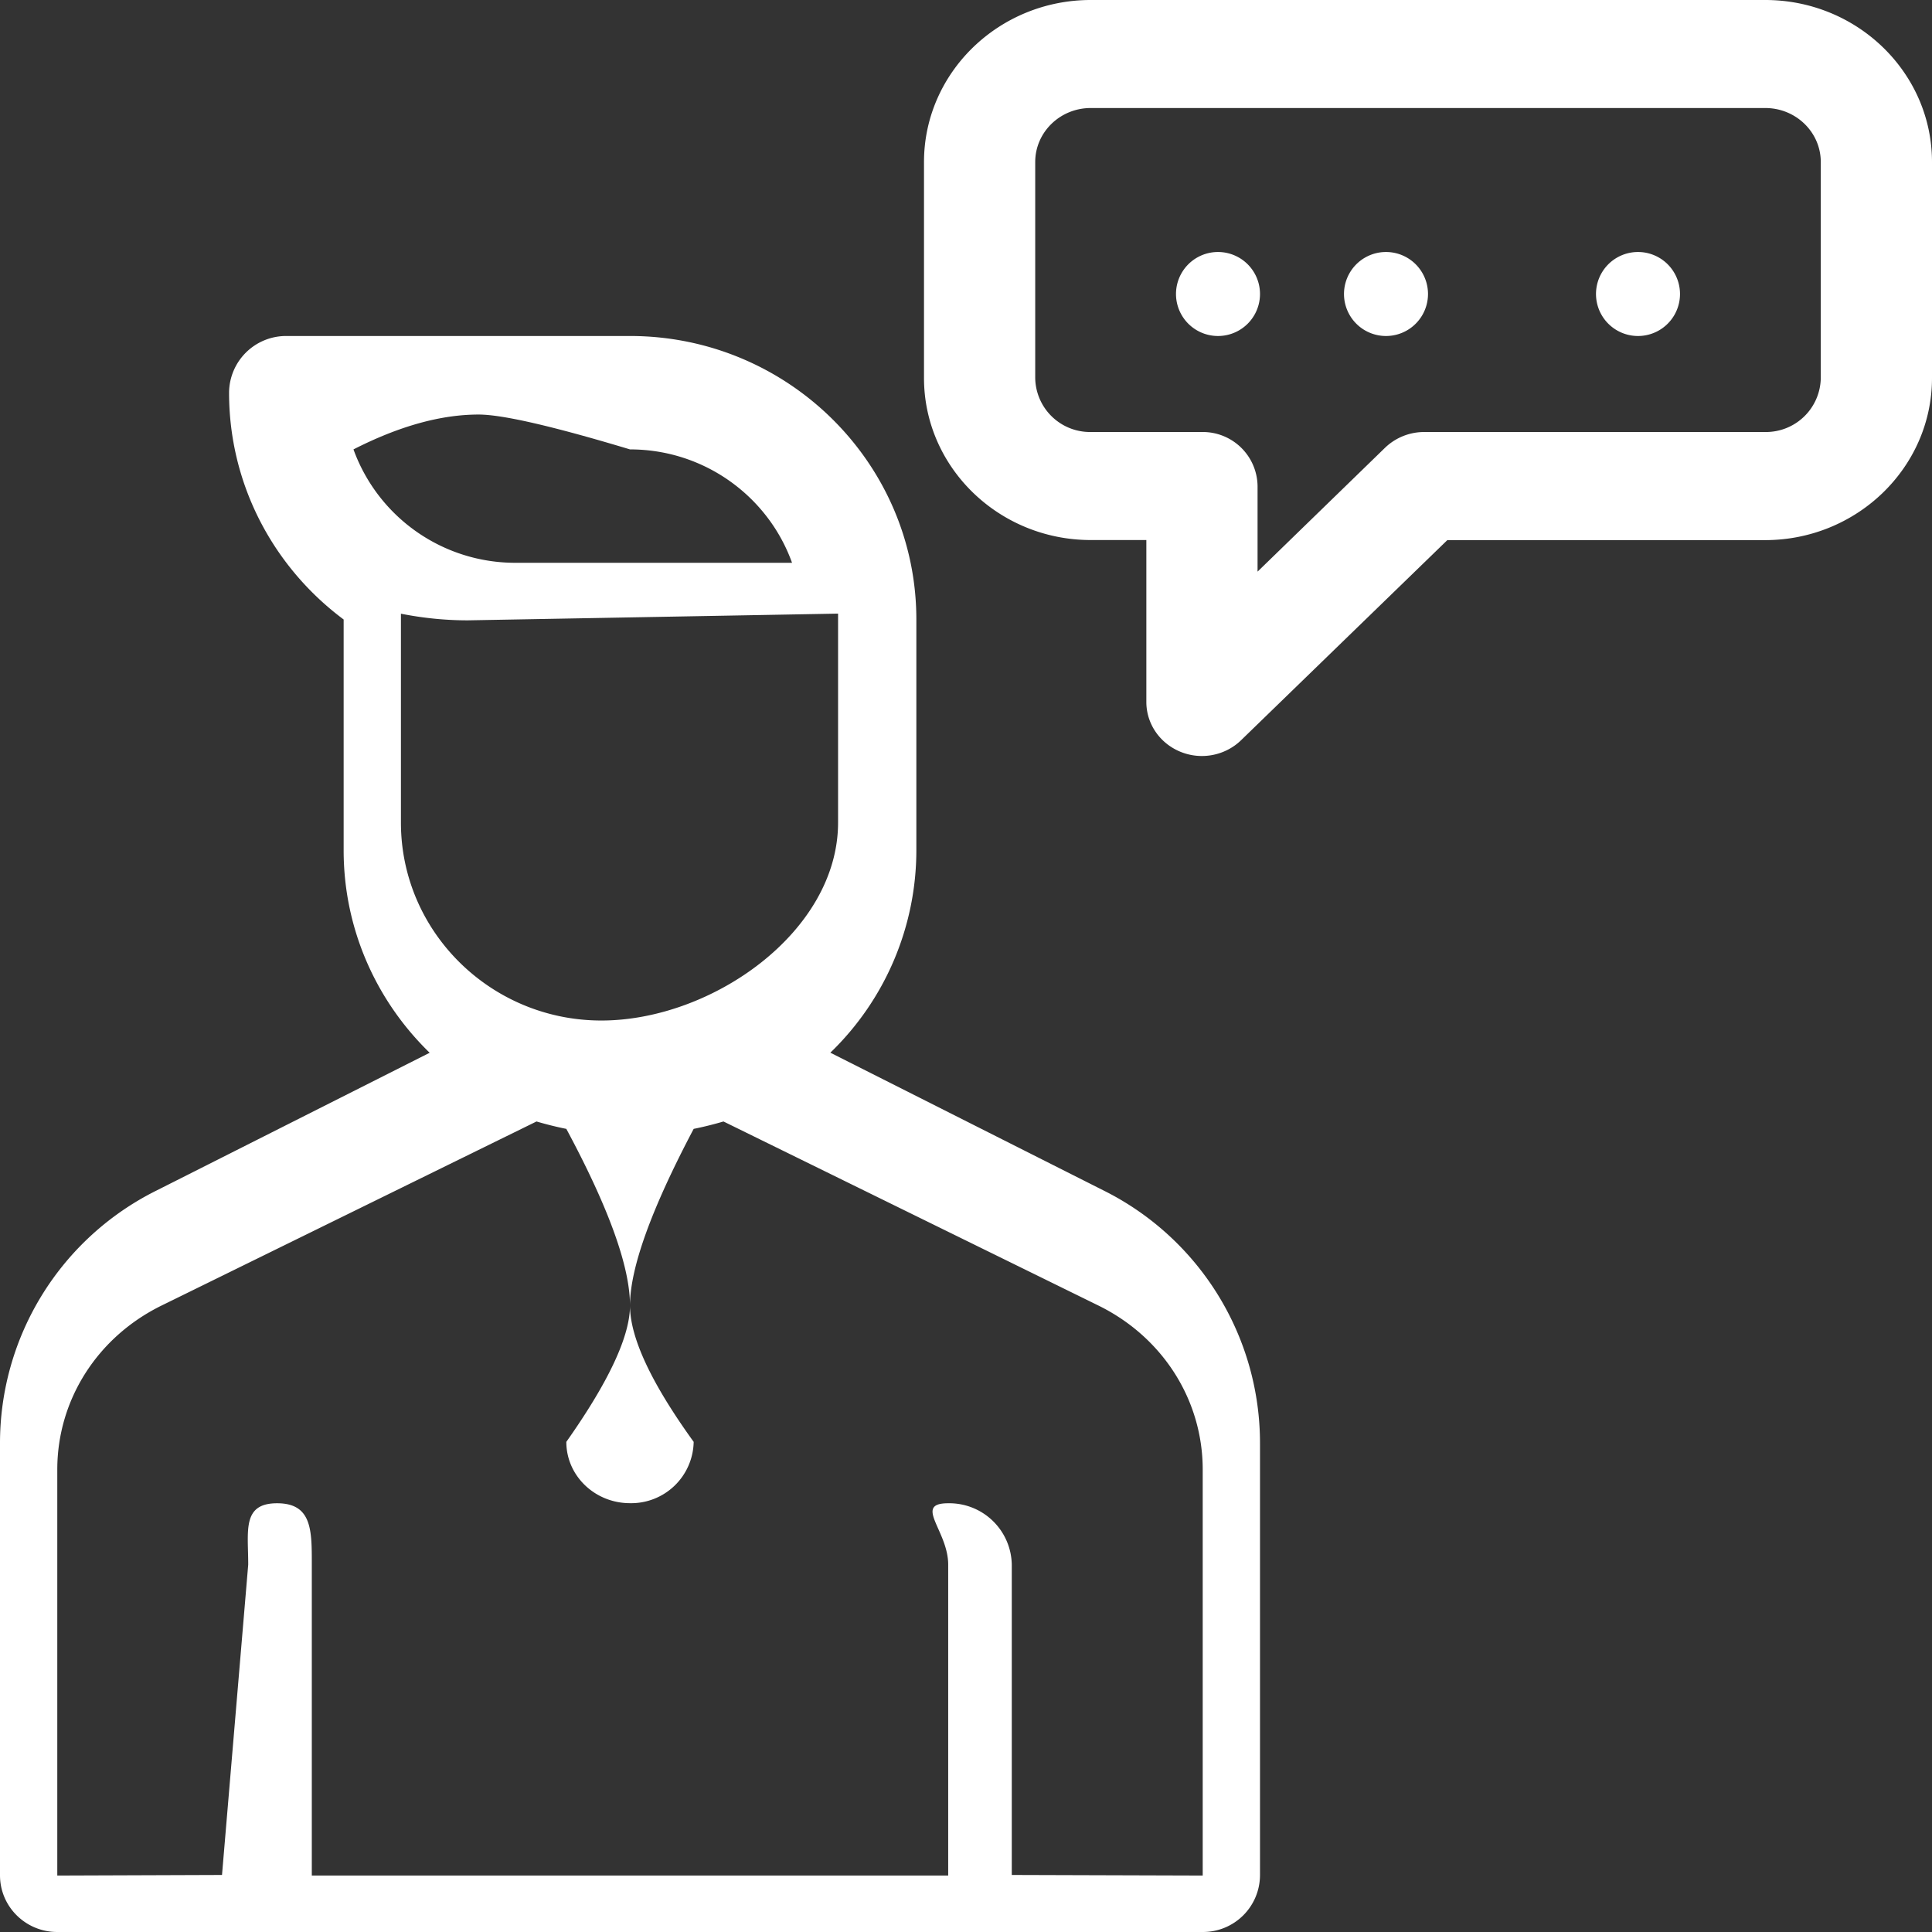
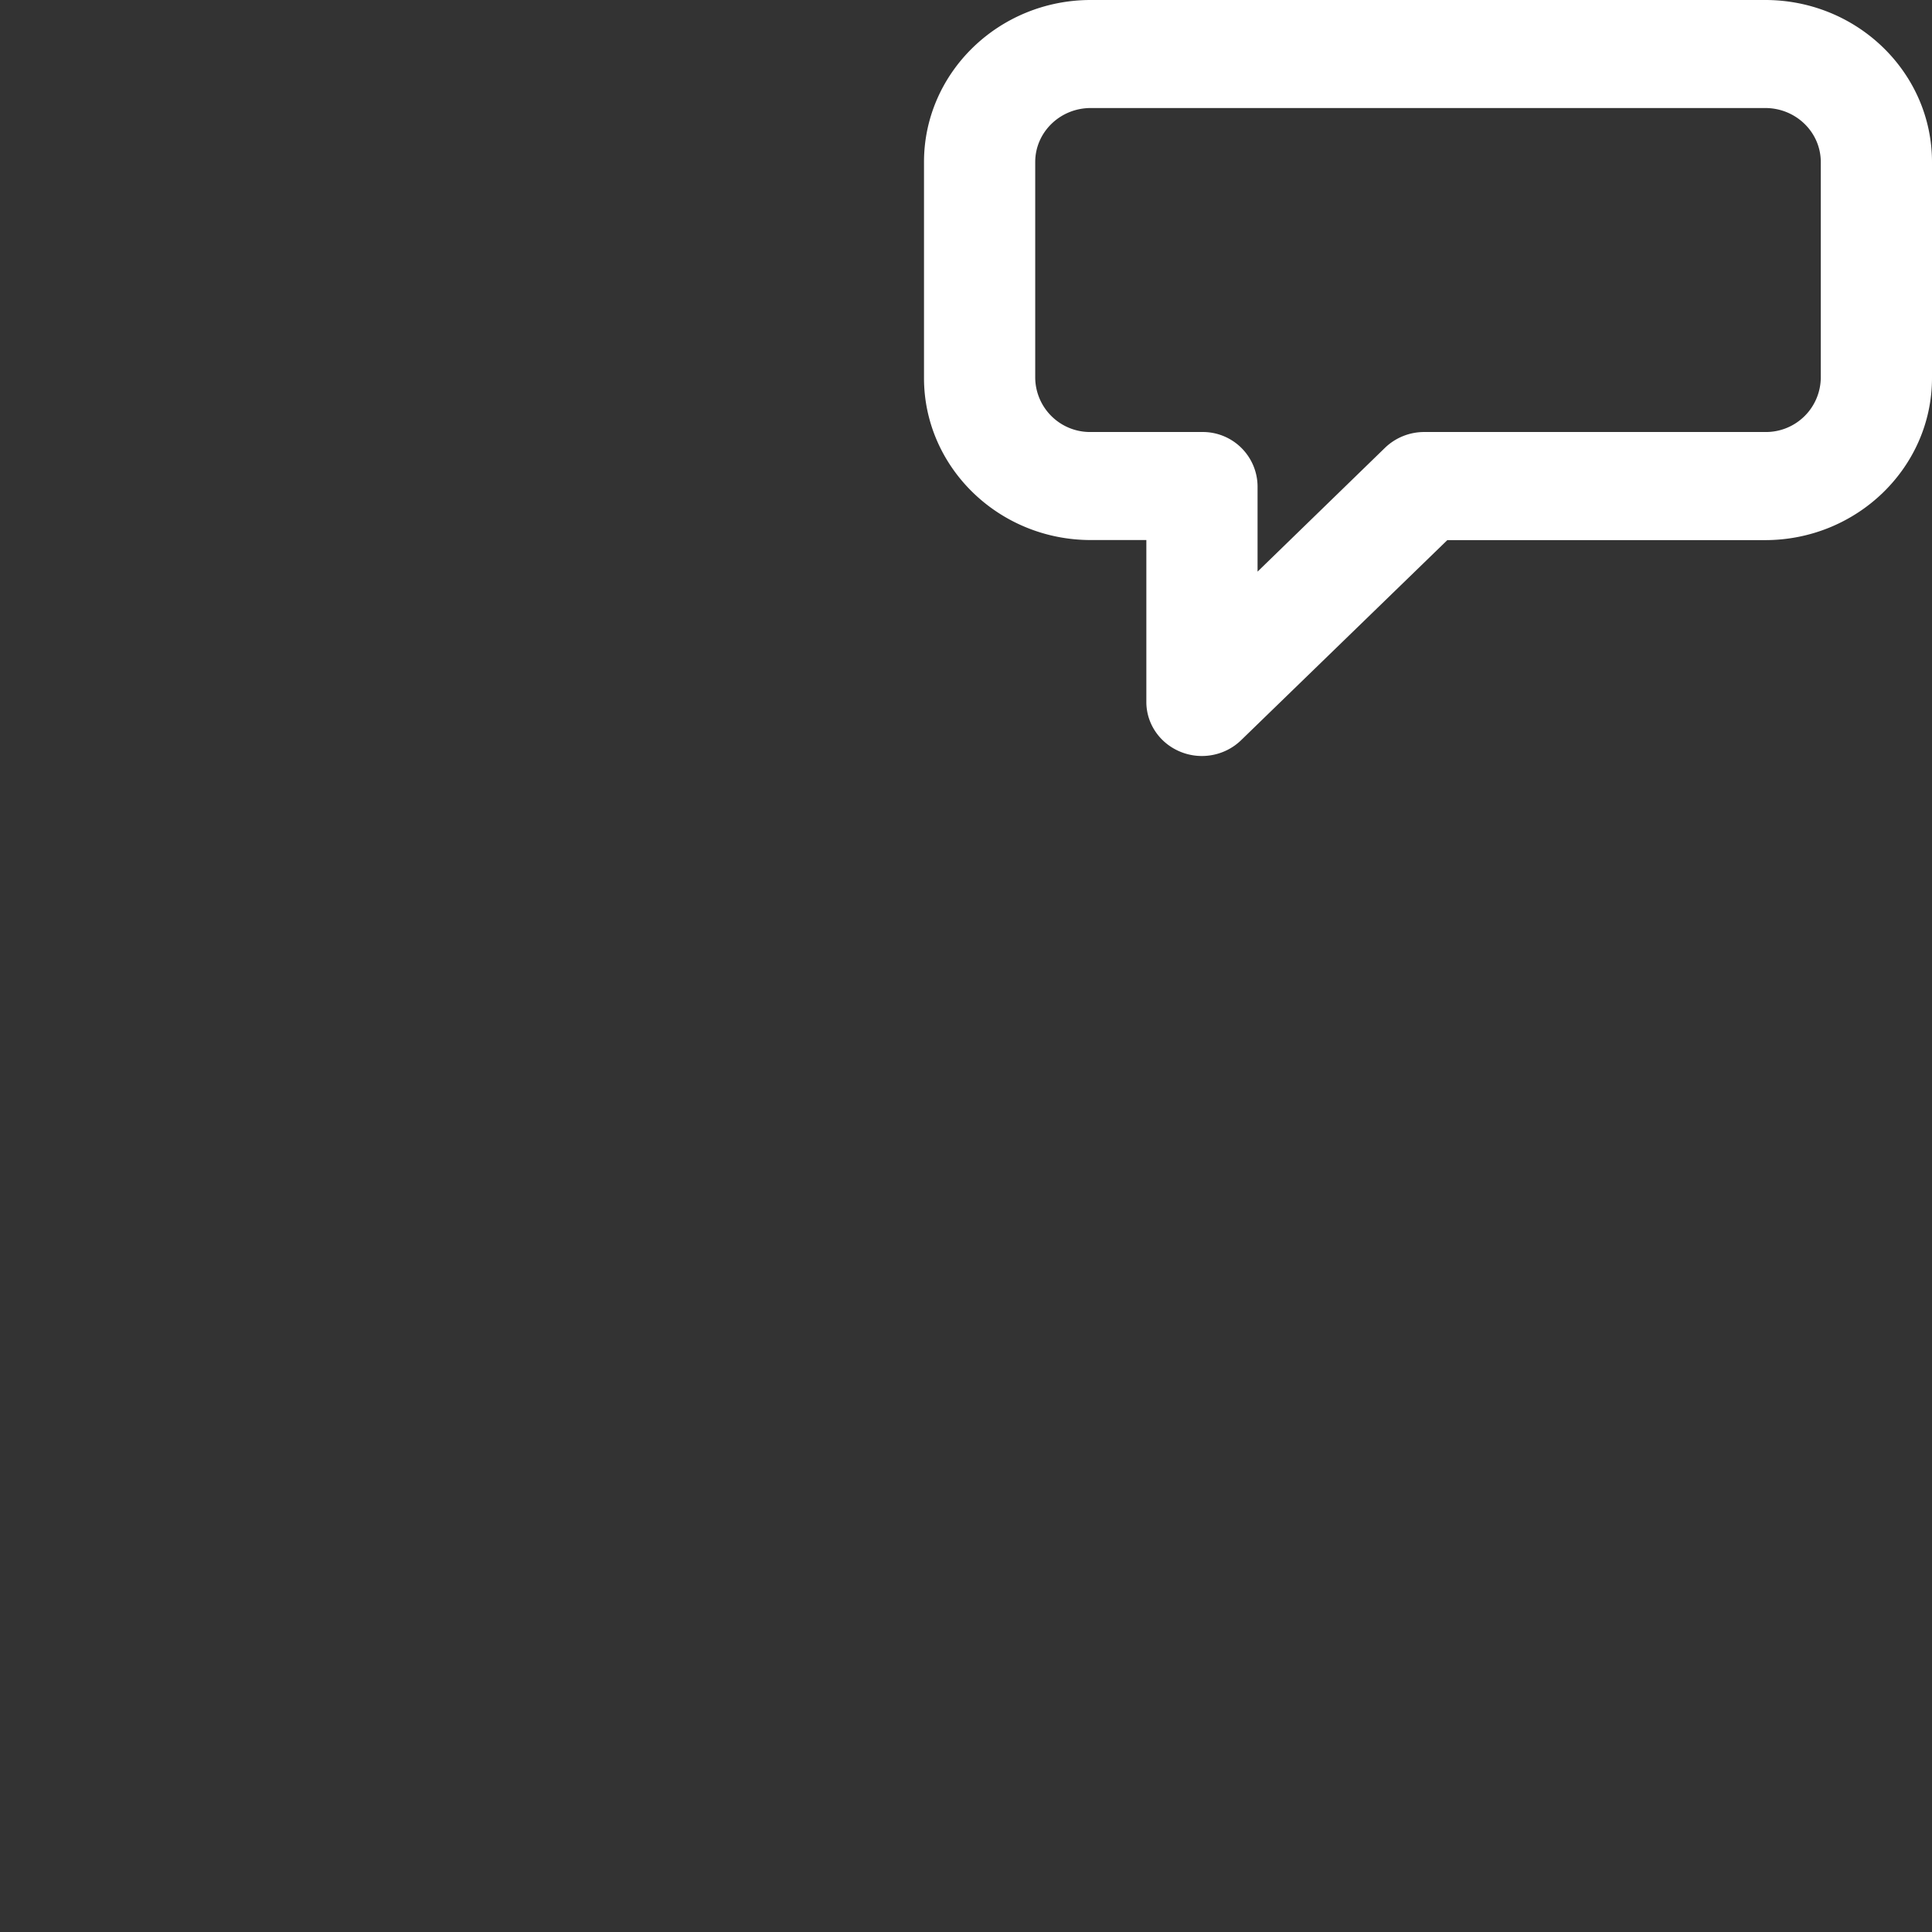
<svg xmlns="http://www.w3.org/2000/svg" width="23" height="23">
  <rect width="100%" height="100%" fill="#333333" stroke="none" />
  <g fill="#FFF" fill-rule="evenodd">
    <path fill-rule="nonzero" d="M14.056 8.951c.247.1.531.044.72-.14L17.23 6.43h3.785C22.109 6.429 23 5.563 23 4.5V1.929C23 .865 22.11 0 21.015 0h-8.03C11.891 0 11 .865 11 1.929V4.5c0 1.063.89 1.929 1.985 1.929h.662v1.928c0 .26.161.494.409.594zm-1.07-3.808a.653.653 0 0 1-.662-.643V1.929c0-.355.296-.643.661-.643h8.03c.365 0 .661.288.661.643V4.5a.653.653 0 0 1-.661.643h-4.06a.672.672 0 0 0-.467.188l-1.517 1.474v-1.02a.652.652 0 0 0-.662-.642h-1.324z" />
-     <path d="M15 3.5a.5.5 0 1 1-1 0 .5.5 0 0 1 1 0zm2 0a.5.5 0 1 1-1 0 .5.5 0 0 1 1 0zm3 0a.5.5 0 1 1-1 0 .5.5 0 0 1 1 0z" />
-     <path fill-rule="nonzero" d="M0 22.325c0 .373.305.675.682.675h13.636a.679.679 0 0 0 .682-.675v-5.143a3.36 3.36 0 0 0-1.863-3.01l-3.252-1.64a3.351 3.351 0 0 0 1.024-2.409V7.377C10.91 5.515 9.38 4 7.5 4H3.41a.679.679 0 0 0-.683.675c0 1.103.536 2.083 1.364 2.7v2.748c0 .943.393 1.797 1.024 2.41l-3.252 1.64A3.358 3.358 0 0 0 0 17.183v5.142zM7.5 5.35c.889 0 1.647.564 1.929 1.35H6.136a2.048 2.048 0 0 1-1.928-1.35c.543-.277 1.04-.415 1.49-.415.282 0 .882.138 1.802.415zM5.568 7.385l4.409-.08v2.488c0 1.3-1.502 2.356-2.818 2.356s-2.386-1.057-2.386-2.356V7.306c.257.051.523.079.795.079zM.682 17.495c0-.828.476-1.577 1.242-1.953l4.463-2.191c.116.034.235.064.355.088.505.94.758 1.641.758 2.103 0 .366-.253.907-.758 1.623 0 .404.34.73.758.73a.744.744 0 0 0 .758-.73c-.505-.7-.758-1.24-.758-1.623 0-.446.253-1.147.758-2.103.12-.024.239-.054.355-.088l4.463 2.191c.766.376 1.242 1.125 1.242 1.953v4.833l-2.273-.007v-3.695a.744.744 0 0 0-.757-.73c-.419 0 0 .327 0 .73v3.702H3.712v-3.702c0-.403.005-.73-.413-.73-.419 0-.344.327-.344.73l-.312 3.695-1.961.007v-4.833z" />
  </g>
</svg>